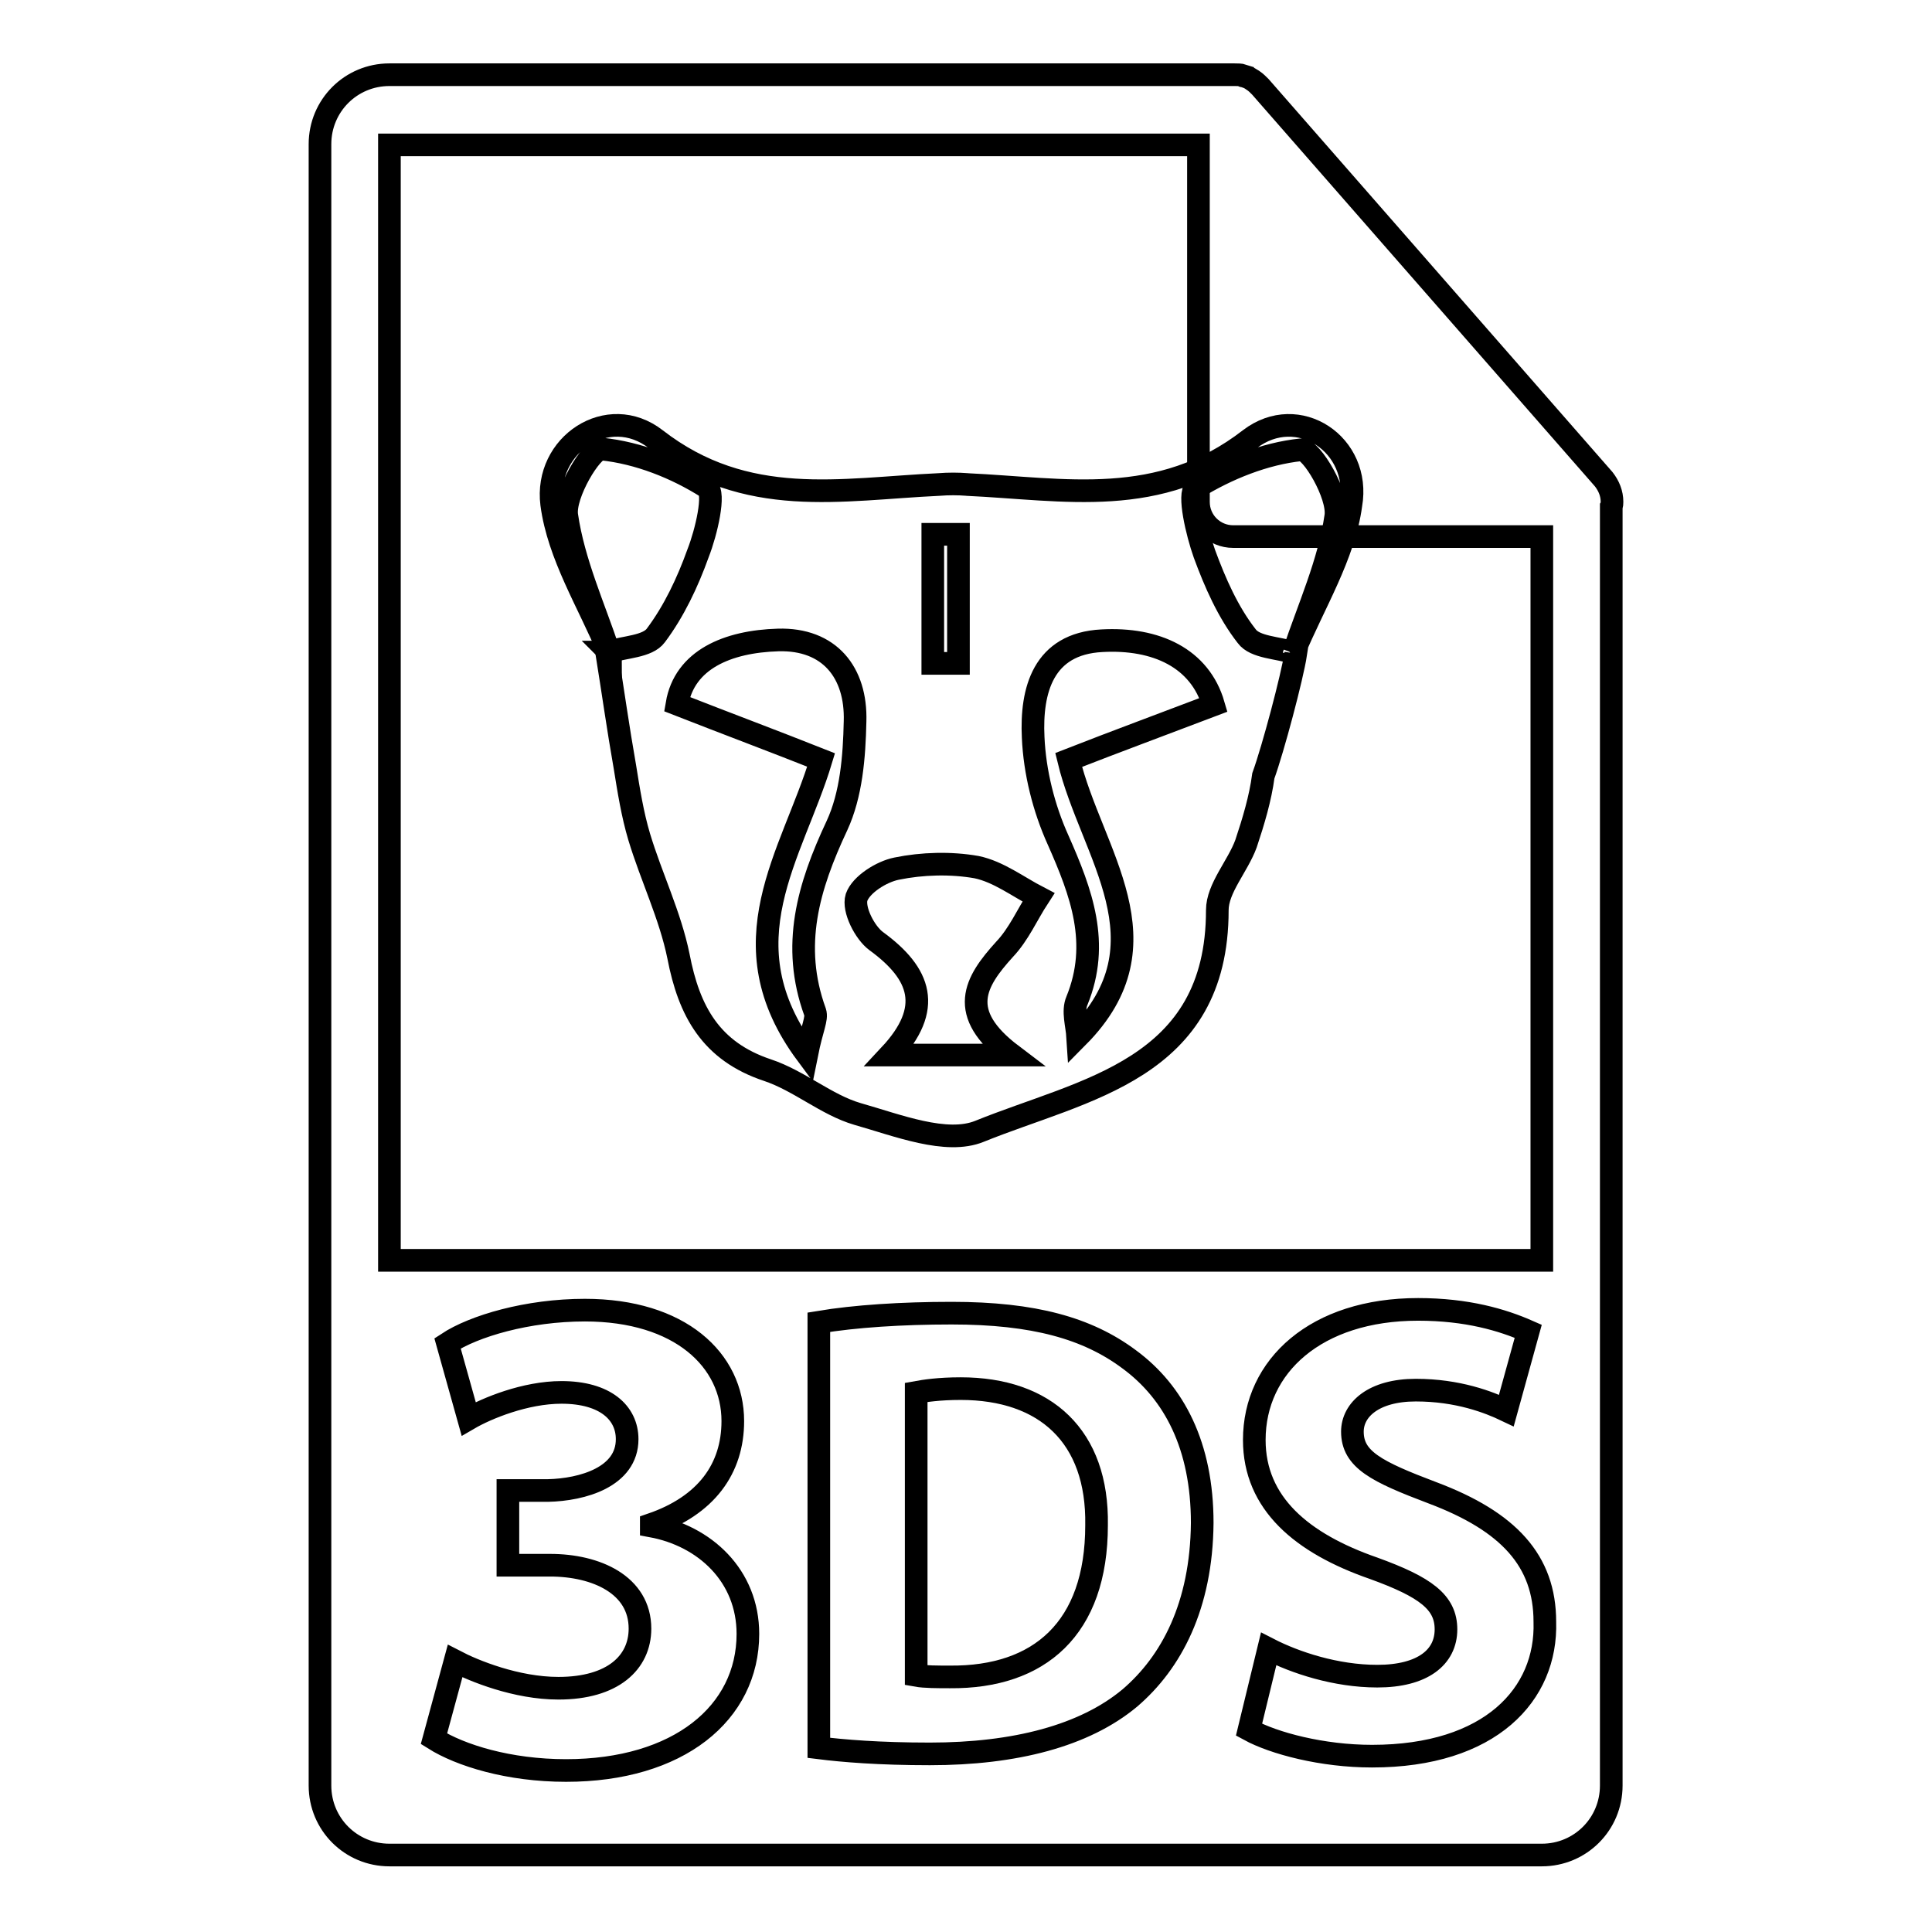
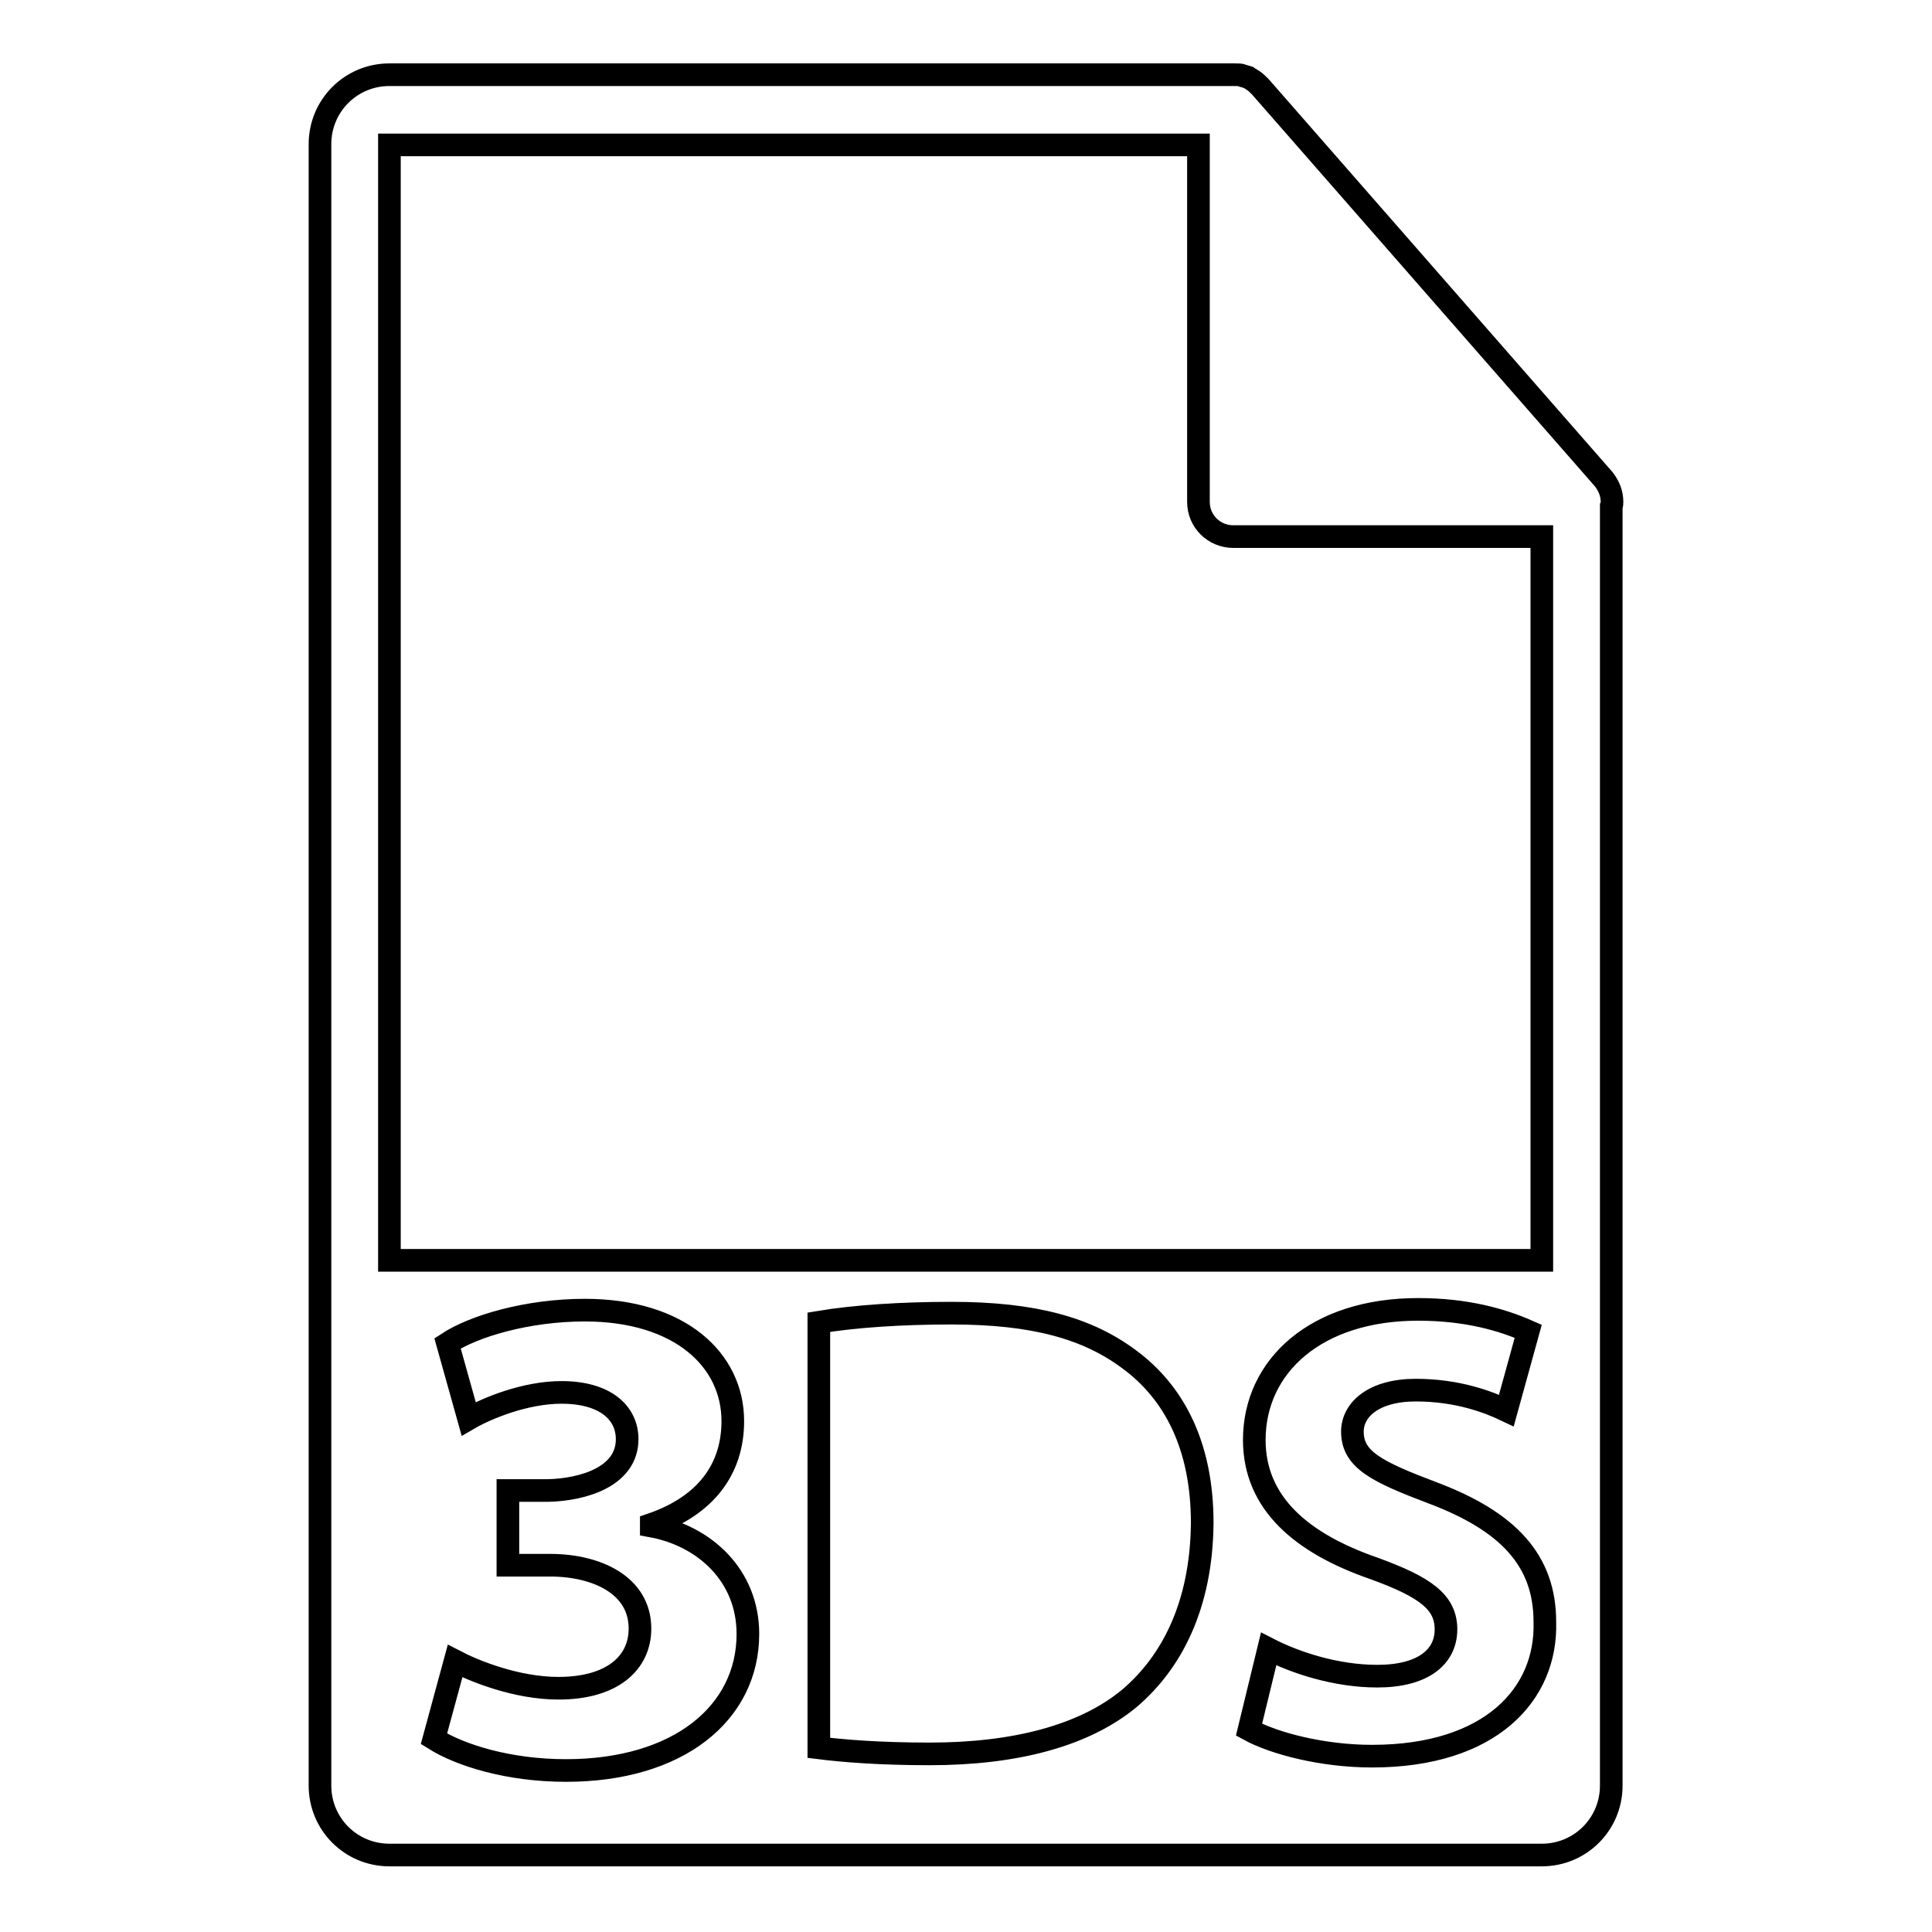
<svg xmlns="http://www.w3.org/2000/svg" version="1.1" x="0px" y="0px" viewBox="0 0 256 256" enable-background="new 0 0 256 256" xml:space="preserve">
  <g>
    <g>
      <g>
        <g>
-           <path stroke-width="3" fill-opacity="0" stroke="#000000" d="M127.3,184c-2.9,0-4.8,0.3-5.9,0.5V222c1.1,0.2,2.9,0.2,4.5,0.2c11.8,0.1,19.4-6.4,19.4-20.1C145.5,190.3,138.5,184,127.3,184z" />
          <path stroke-width="3" fill-opacity="0" stroke="#000000" d="M213.6,66.5c0-1.1-0.4-2.1-1.1-3l-45.5-52c0,0,0,0,0,0c-0.3-0.3-0.6-0.6-0.9-0.8c-0.1-0.1-0.2-0.1-0.3-0.2c-0.3-0.2-0.6-0.3-0.9-0.4c-0.1,0-0.2,0-0.2-0.1c-0.3-0.1-0.7-0.1-1.1-0.1H51.6c-5.1,0-9.2,4.1-9.2,9.2v217.5c0,5.1,4.1,9.2,9.2,9.2h152.7c5.1,0,9.2-4.1,9.2-9.2V67.1C213.6,66.9,213.6,66.7,213.6,66.5z M51.6,19.2h107.2v47.3c0,2.6,2.1,4.6,4.6,4.6h40.9v95.9H51.6V19.2z M75,234.6c-7.6,0-14-2-17.5-4.2l2.8-10.3c2.5,1.3,8.1,3.6,13.7,3.6c7.2,0,10.8-3.4,10.8-7.9c0-5.8-5.8-8.4-11.9-8.4h-5.6v-9.9h5.3c4.6-0.1,10.5-1.8,10.5-6.8c0-3.5-2.9-6.2-8.7-6.2c-4.8,0-9.9,2.1-12.3,3.5l-2.8-10c3.5-2.3,10.6-4.4,18.2-4.4c12.6,0,19.6,6.6,19.6,14.7c0,6.3-3.5,11.2-10.8,13.7v0.2c7.1,1.3,12.8,6.6,12.8,14.3C99.1,227,89.9,234.6,75,234.6z M149.7,225c-6,5-15.2,7.4-26.5,7.4c-6.7,0-11.5-0.4-14.7-0.8v-56.4c4.8-0.8,11-1.2,17.6-1.2c10.9,0,18,2,23.5,6.1c6,4.4,9.7,11.5,9.7,21.7C159.2,212.8,155.2,220.3,149.7,225z M181.8,232.7c-6.6,0-13-1.7-16.3-3.5l2.6-10.7c3.5,1.8,8.9,3.6,14.4,3.6c6,0,9.1-2.5,9.1-6.2c0-3.6-2.7-5.6-9.6-8.1c-9.5-3.3-15.8-8.6-15.8-17c0-9.8,8.2-17.3,21.7-17.3c6.5,0,11.2,1.4,14.6,2.9l-2.9,10.5c-2.3-1.1-6.4-2.7-12-2.7c-5.6,0-8.4,2.6-8.4,5.5c0,3.7,3.2,5.3,10.6,8.1c10.1,3.8,14.9,9,14.9,17.1C205,224.5,197.5,232.7,181.8,232.7z" />
        </g>
        <g>
-           <path stroke-width="3" fill-opacity="0" stroke="#000000" d="M80.8,86.4c0,0-0.1,0-0.1,0l0.2,0.2C80.9,86.6,80.9,86.5,80.8,86.4z" />
-           <path stroke-width="3" fill-opacity="0" stroke="#000000" d="M165.6,58.2c-12,9.3-24.5,6.6-37.5,6c0,0,0,0,0.1,0c-1.3-0.1-2.5-0.1-3.8,0c-13,0.6-25.5,3.3-37.5-6c-6.3-4.9-14.8,0.7-13.8,8.6c0.9,6.8,4.9,13.1,7.6,19.6h0c-2-6-4.7-11.9-5.6-18.1c-0.4-2.8,3.3-8.9,4.6-8.8c4.9,0.5,9.9,2.5,14,5.1c1.1,0.7-0.1,5.9-1.2,8.7c-1.4,3.9-3.2,7.7-5.6,10.9c-1.1,1.5-4.1,1.5-6.3,2.2c0,0.1,0.1,0.2,0.1,0.3l-0.3-0.2l0,0l0,0c0.8,5,1.5,10,2.4,15.1c0.5,3.1,1,6.3,1.9,9.3c1.6,5.3,4.1,10.4,5.2,15.8c1.4,7.3,4.3,12.6,11.8,15.1c4.2,1.4,7.8,4.6,11.9,5.8c5.3,1.5,11.8,4.1,16.2,2.3c13.8-5.6,31.5-8.1,31.5-29.3c0-2.9,2.7-5.8,3.8-8.8c1-3,1.9-6,2.3-9c1.3-3.6,3.8-13,4.3-16.2l-0.3,0.2c0.1-0.1,0.1-0.2,0.1-0.3c-2.2-0.7-5.2-0.7-6.3-2.2c-2.5-3.2-4.2-7.1-5.6-10.9c-1-2.8-2.2-8-1.2-8.7c4.2-2.6,9.2-4.6,14-5.1c1.4-0.1,5,6,4.6,8.8c-0.9,6.2-3.6,12.1-5.6,18.1h0c2.7-6.5,6.7-12.9,7.6-19.6C180.4,58.9,172,53.3,165.6,58.2z M123.6,70.8c1.1,0,2.3,0,3.4,0c0,5.7,0,11.4,0,17.1c-1.1,0-2.3,0-3.4,0C123.6,82.2,123.6,76.5,123.6,70.8z M110.9,109.4c-3.8,8.1-6.1,15.9-2.9,24.7c0.3,0.9-0.4,2.1-1.1,5.6c-11-14.8-1.9-26.4,1.9-39c-6.3-2.5-12.2-4.7-19.1-7.4c1-5.9,6.7-8.3,13.4-8.5c6.8-0.2,10.4,4.3,10.2,10.8C113.2,100.3,112.8,105.3,110.9,109.4z M134.1,139.8c-6.6,0-10.9,0-16.2,0c5.8-6.2,4.1-10.8-1.8-15.1c-1.5-1.1-3.1-4.2-2.6-5.8c0.6-1.7,3.3-3.4,5.3-3.8c3.4-0.7,7.2-0.8,10.6-0.2c2.9,0.6,5.5,2.6,8.2,4c-1.5,2.3-2.6,4.9-4.5,6.9C129.2,130.1,126.7,134.2,134.1,139.8z M141.6,100.7c3,12.4,13.6,24.2,1.2,36.7c-0.1-1.6-0.7-3.4-0.1-4.8c3.1-7.6,0.6-14.3-2.5-21.3c-1.9-4.2-3.1-9-3.3-13.6c-0.3-6.2,1.3-12.4,9.1-12.8c7.2-0.4,13,2.3,14.8,8.5C153.7,96.1,148,98.2,141.6,100.7z" />
-           <path stroke-width="3" fill-opacity="0" stroke="#000000" d="M171.9 86.5L171.9 86.5 171.9 86.5 z" />
-         </g>
+           </g>
      </g>
      <g />
      <g />
      <g />
      <g />
      <g />
      <g />
      <g />
      <g />
      <g />
      <g />
      <g />
      <g />
      <g />
      <g />
      <g />
    </g>
  </g>
</svg>